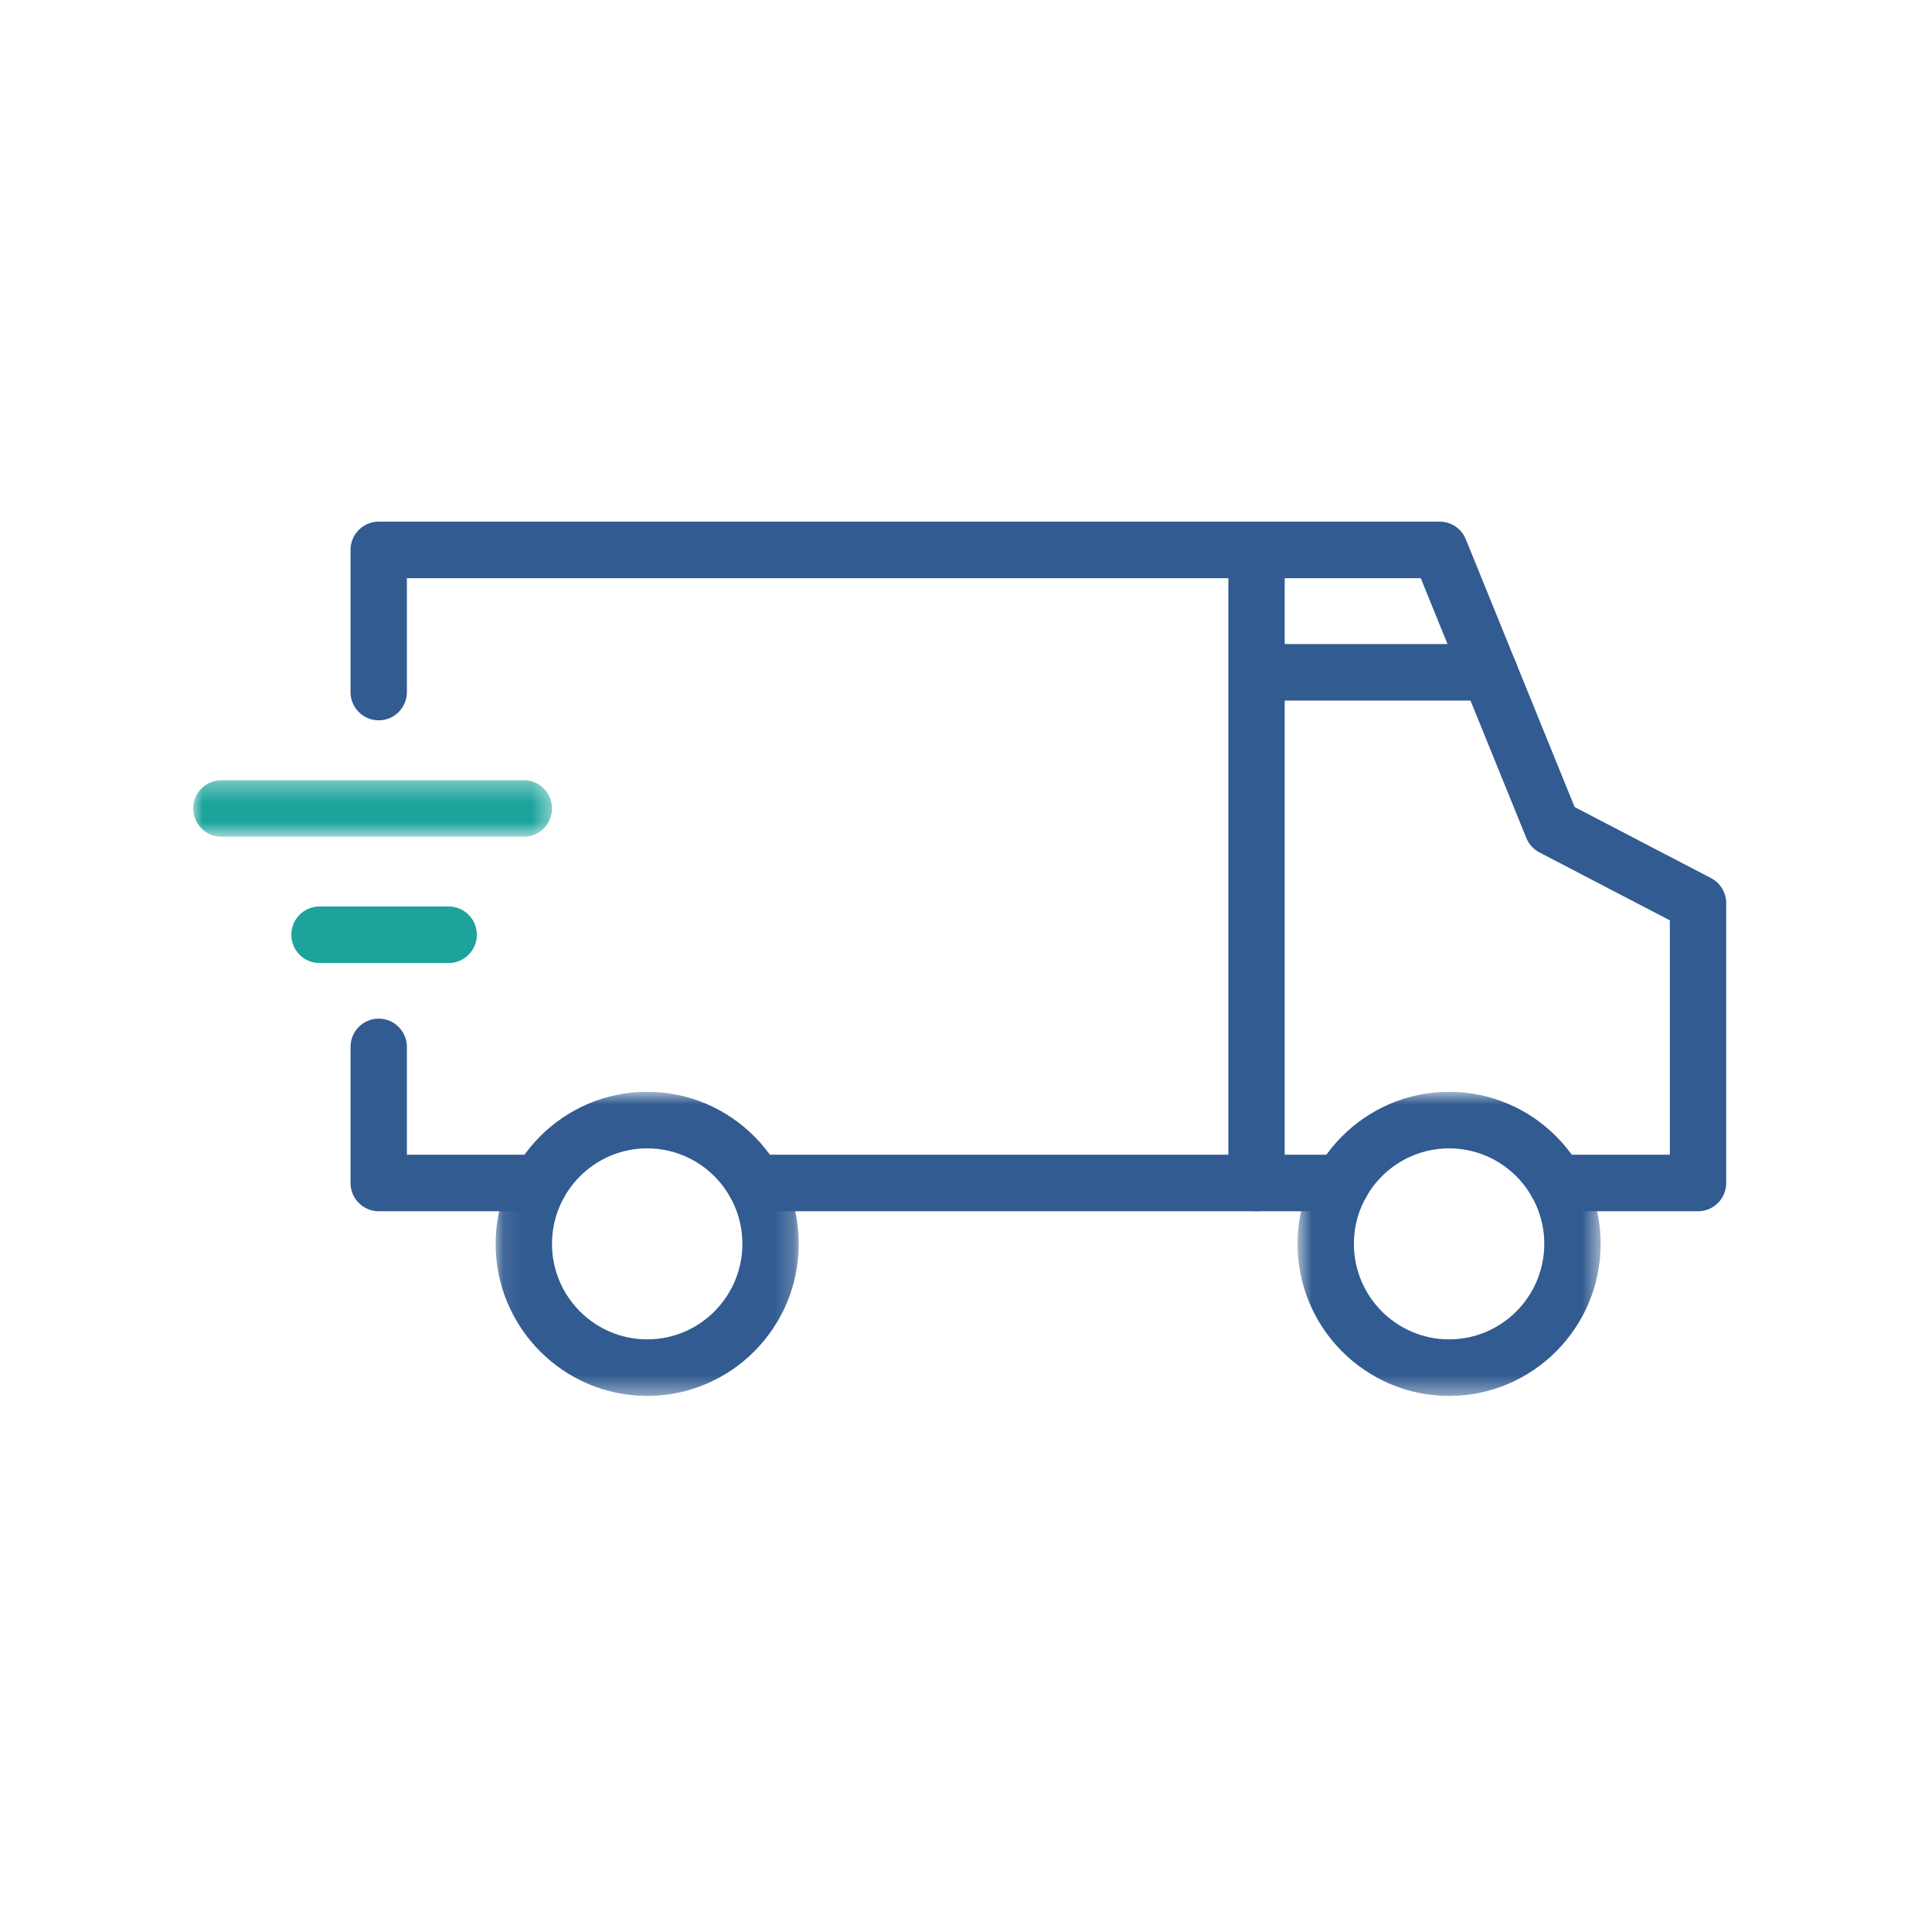
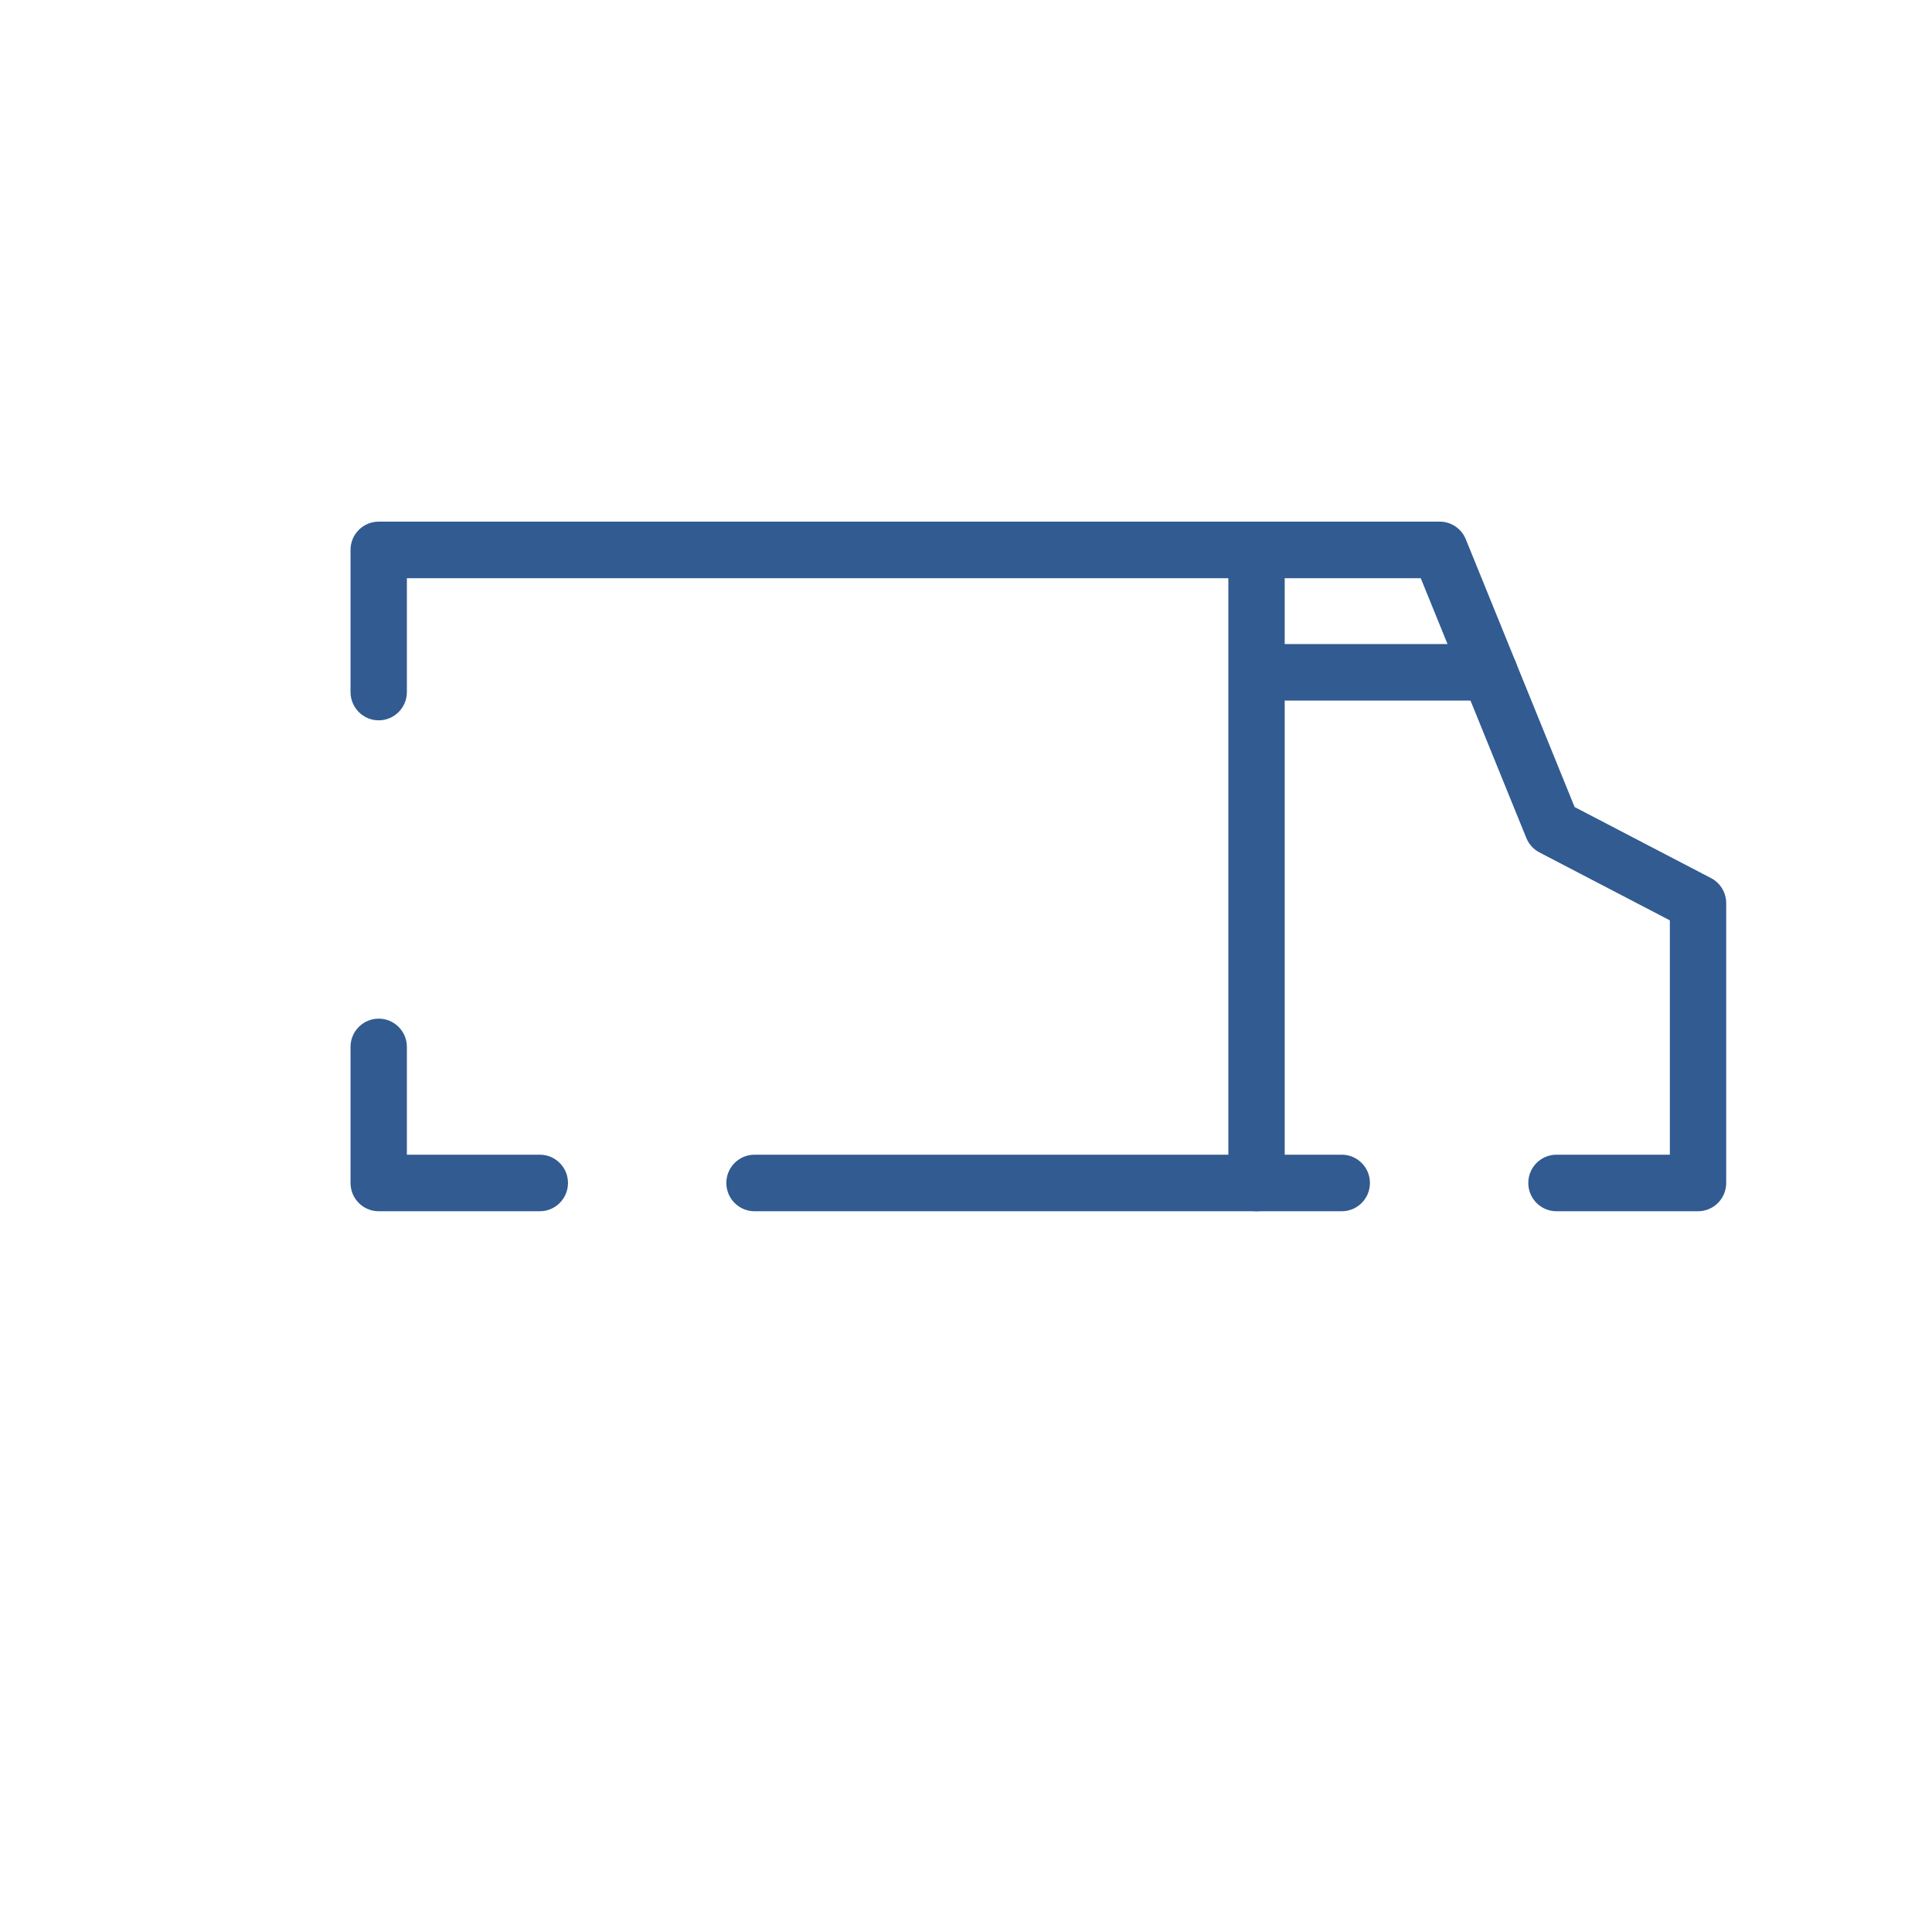
<svg xmlns="http://www.w3.org/2000/svg" xmlns:xlink="http://www.w3.org/1999/xlink" width="100px" height="100px" viewBox="0 0 100 100" version="1.1">
  <title>shipping_icon</title>
  <desc>Created with Sketch.</desc>
  <defs>
    <polygon id="path-1" points="0 0.326 0 3.253 18.571 3.253 18.571 0.326 1.31789266e-20 0.326" />
    <polygon id="path-3" points="0.095 16.585 15.784 16.585 15.784 0.845 0.095 0.845" />
-     <polygon id="path-5" points="0.759 16.585 16.448 16.585 16.448 0.845 0.759 0.845" />
  </defs>
  <g id="home_page" stroke="none" stroke-width="1" fill="none" fill-rule="evenodd">
    <g id="logo_v1" transform="translate(-266, -147)">
      <g id="shipping_icon" transform="translate(266, 147)">
        <g id="Rectangle-8" fill="#FFFFFF">
-           <rect x="0" y="0" width="100" height="100" />
-         </g>
+           </g>
        <g id="shiping_icon" transform="translate(10, 27)">
          <path d="M17.94,35.694 L9.602,35.694 C8.796,35.694 8.143,35.038 8.143,34.23 L8.143,27.188 C8.143,26.38 8.796,25.725 9.602,25.725 C10.408,25.725 11.06,26.38 11.06,27.188 L11.06,32.767 L17.94,32.767 C18.746,32.767 19.399,33.422 19.399,34.23 C19.399,35.038 18.746,35.694 17.94,35.694" id="Fill-1" fill="#315B91" />
          <path d="M59.449,35.694 L29.053,35.694 C28.248,35.694 27.595,35.038 27.595,34.23 C27.595,33.422 28.248,32.767 29.053,32.767 L59.449,32.767 C60.255,32.767 60.907,33.422 60.907,34.23 C60.907,35.038 60.255,35.694 59.449,35.694" id="Fill-3" fill="#315B91" />
          <path d="M77.89,35.694 L70.562,35.694 C69.757,35.694 69.104,35.038 69.104,34.23 C69.104,33.422 69.757,32.767 70.562,32.767 L76.431,32.767 L76.431,20.637 L69.681,17.121 C69.374,16.961 69.134,16.696 69.003,16.375 L63.538,2.927 L11.06,2.927 L11.06,8.82 C11.06,9.628 10.408,10.284 9.602,10.284 C8.796,10.284 8.143,9.628 8.143,8.82 L8.143,1.463 C8.143,0.656 8.796,-9.75609757e-05 9.602,-9.75609757e-05 L64.519,-9.75609757e-05 C65.112,-9.75609757e-05 65.646,0.36 65.869,0.911 L71.502,14.772 L78.562,18.45 C79.045,18.701 79.348,19.203 79.348,19.748 L79.348,34.23 C79.348,35.038 78.696,35.694 77.89,35.694" id="Fill-5" fill="#315B91" />
          <g id="Group-9" transform="translate(0, 13.057)">
            <mask id="mask-2" fill="white">
              <use xlink:href="#path-1" />
            </mask>
            <g id="Clip-8" />
-             <path d="M17.113,3.253 L1.458,3.253 C0.653,3.253 -0,2.597 -0,1.789 C-0,0.981 0.653,0.326 1.458,0.326 L17.113,0.326 C17.919,0.326 18.571,0.981 18.571,1.789 C18.571,2.597 17.919,3.253 17.113,3.253" id="Fill-7" fill="#1BA39C" mask="url(#mask-2)" />
          </g>
          <path d="M67.093,9.262 L55.737,9.262 C54.931,9.262 54.278,8.606 54.278,7.798 C54.278,6.99 54.931,6.335 55.737,6.335 L67.093,6.335 C67.899,6.335 68.551,6.99 68.551,7.798 C68.551,8.606 67.899,9.262 67.093,9.262" id="Fill-10" fill="#315B91" />
-           <path d="M13.223,22.846 L6.537,22.846 C5.731,22.846 5.079,22.19 5.079,21.382 C5.079,20.575 5.731,19.919 6.537,19.919 L13.223,19.919 C14.029,19.919 14.682,20.575 14.682,21.382 C14.682,22.19 14.029,22.846 13.223,22.846" id="Fill-12" fill="#1BA39C" />
          <path d="M55.037,35.694 C54.231,35.694 53.579,35.038 53.579,34.23 L53.579,2.504 C53.579,1.696 54.231,1.041 55.037,1.041 C55.844,1.041 56.496,1.696 56.496,2.504 L56.496,34.23 C56.496,35.038 55.844,35.694 55.037,35.694" id="Fill-14" fill="#315B91" />
          <g id="Group-18" transform="translate(15.559, 28.667)">
            <mask id="mask-4" fill="white">
              <use xlink:href="#path-3" />
            </mask>
            <g id="Clip-17" />
-             <path d="M7.94,3.772 C5.223,3.772 3.012,5.989 3.012,8.715 C3.012,11.441 5.223,13.659 7.94,13.659 C10.657,13.659 12.867,11.441 12.867,8.715 C12.867,5.989 10.657,3.772 7.94,3.772 M7.94,16.586 C3.614,16.586 0.095,13.056 0.095,8.715 C0.095,4.376 3.614,0.845 7.94,0.845 C12.265,0.845 15.784,4.376 15.784,8.715 C15.784,13.056 12.265,16.586 7.94,16.586" id="Fill-16" fill="#315B91" mask="url(#mask-4)" />
          </g>
          <g id="Group-21" transform="translate(56.401, 28.667)">
            <mask id="mask-6" fill="white">
              <use xlink:href="#path-5" />
            </mask>
            <g id="Clip-20" />
            <path d="M8.604,3.772 C5.887,3.772 3.676,5.989 3.676,8.715 C3.676,11.441 5.887,13.659 8.604,13.659 C11.321,13.659 13.531,11.441 13.531,8.715 C13.531,5.989 11.321,3.772 8.604,3.772 M8.604,16.586 C4.278,16.586 0.759,13.056 0.759,8.715 C0.759,4.376 4.278,0.845 8.604,0.845 C12.929,0.845 16.448,4.376 16.448,8.715 C16.448,13.056 12.929,16.586 8.604,16.586" id="Fill-19" fill="#315B91" mask="url(#mask-6)" />
          </g>
        </g>
      </g>
    </g>
  </g>
</svg>